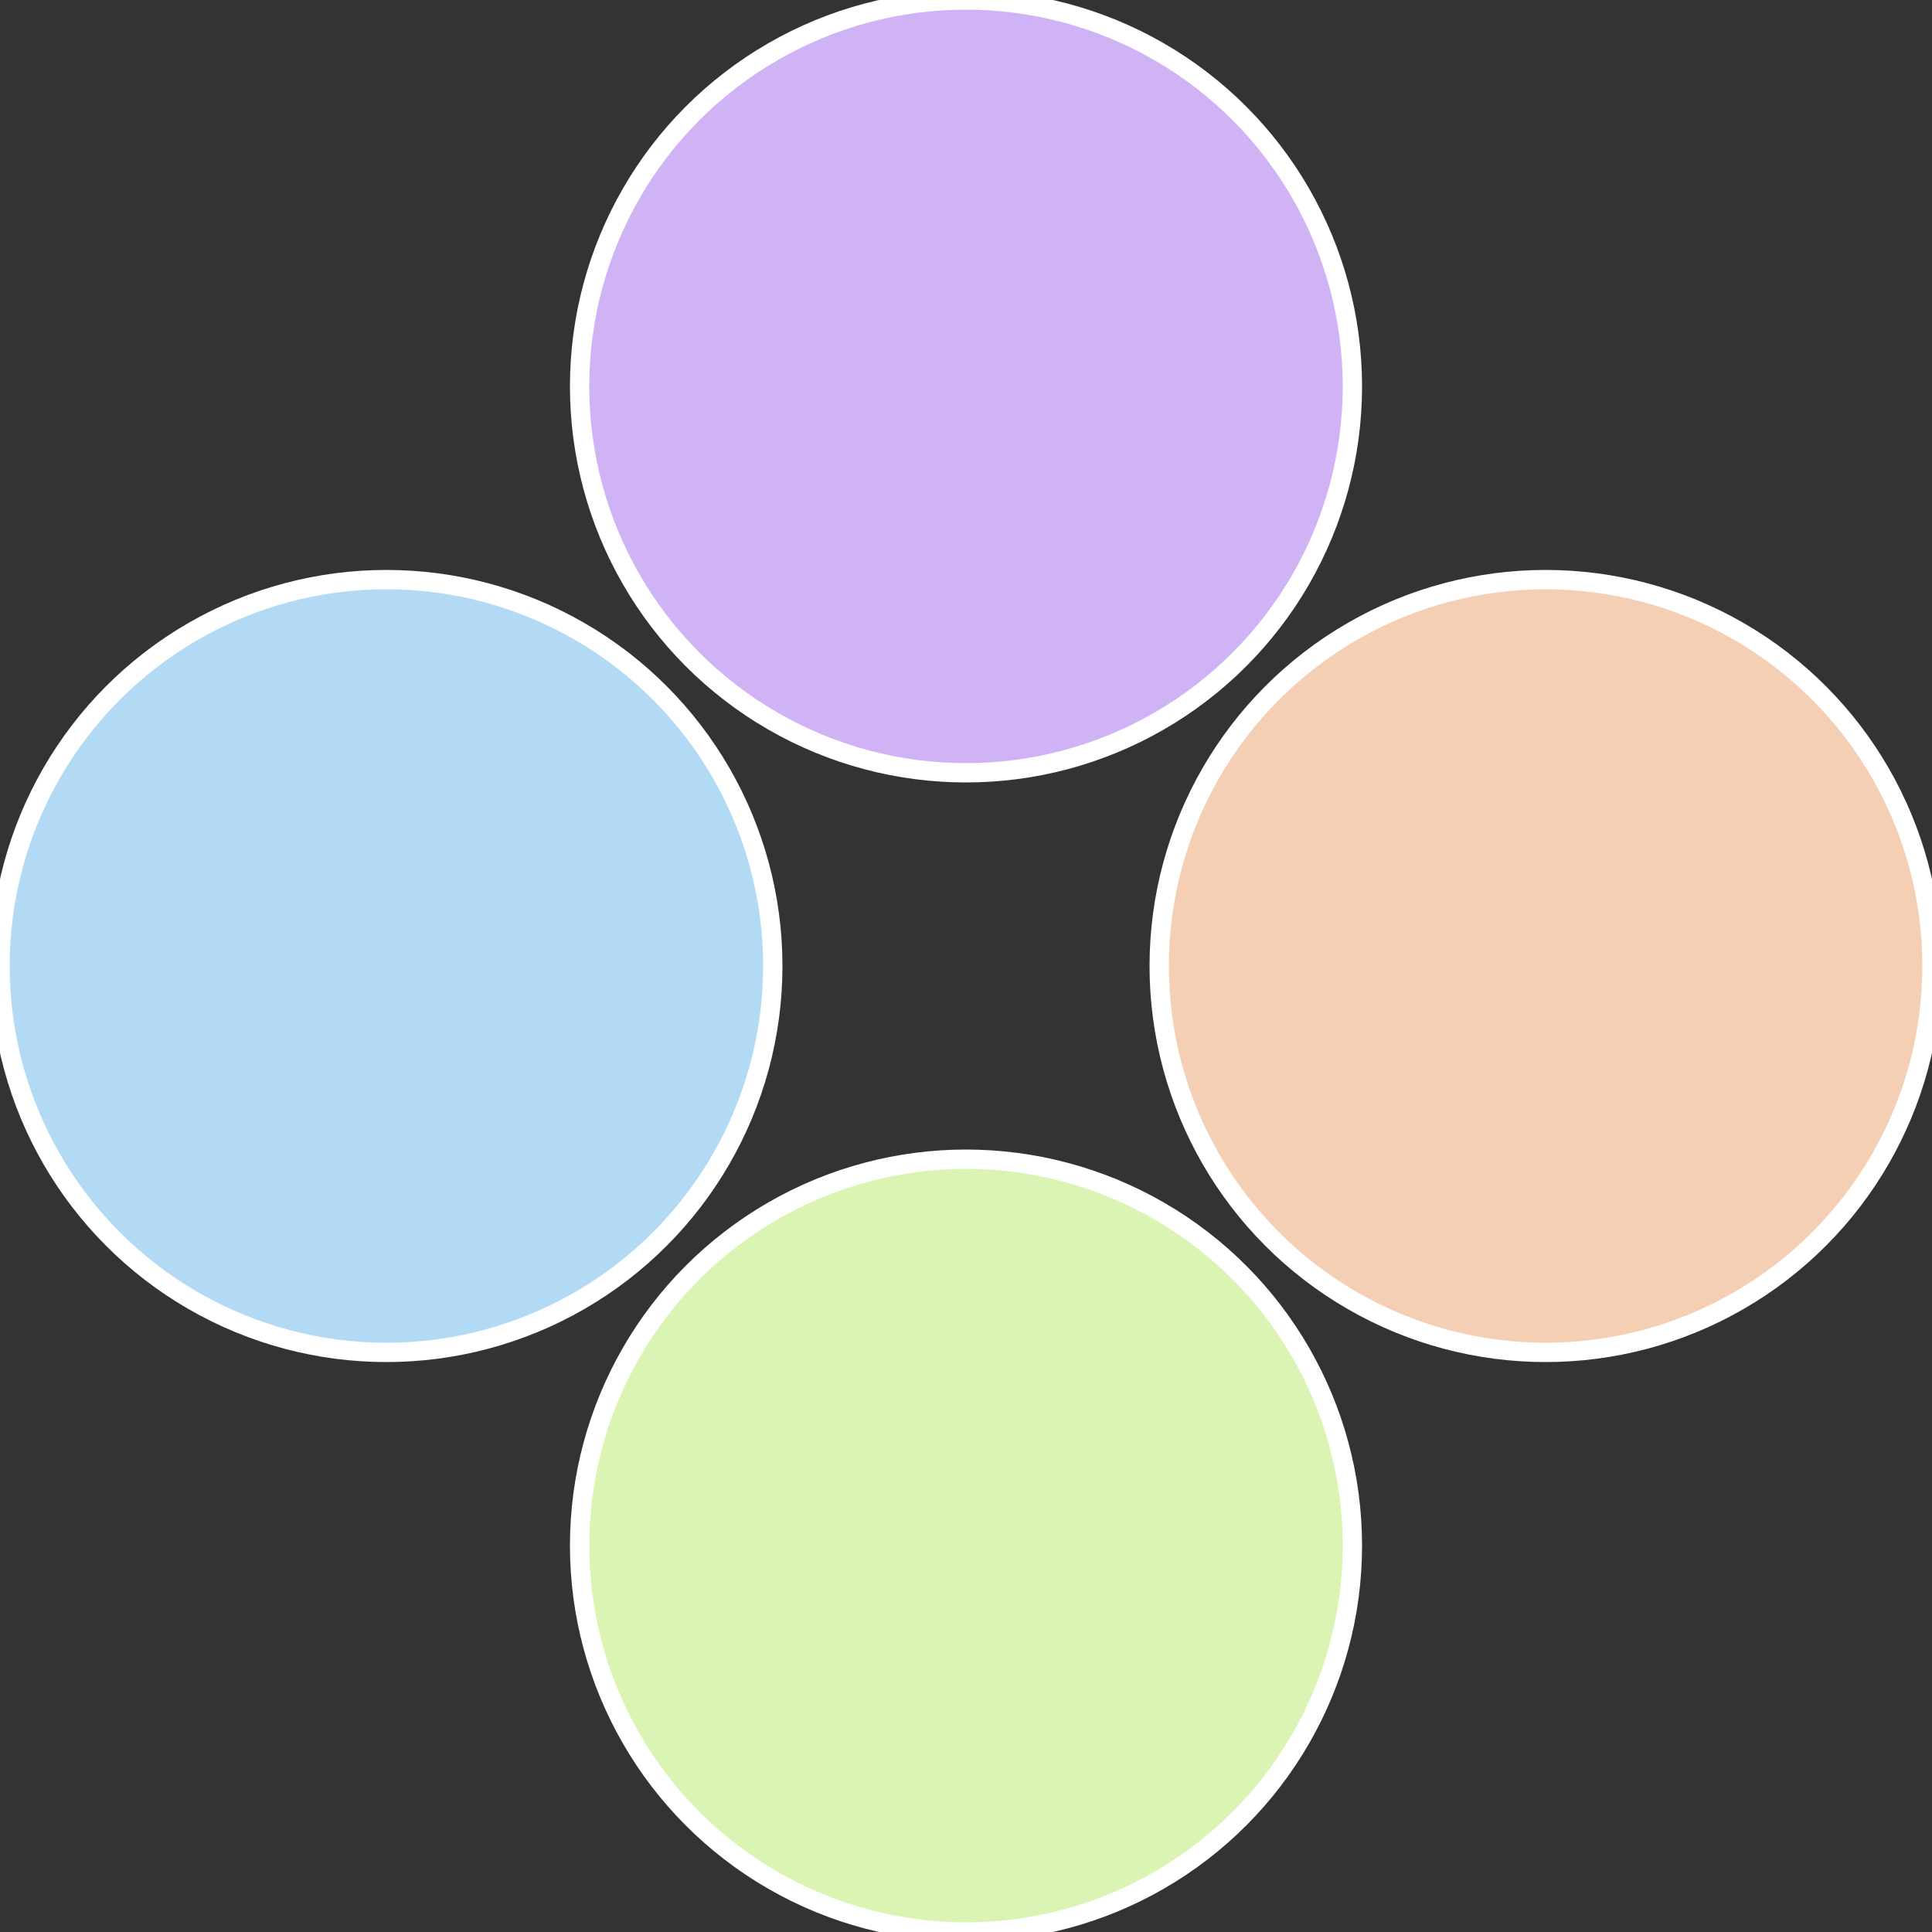
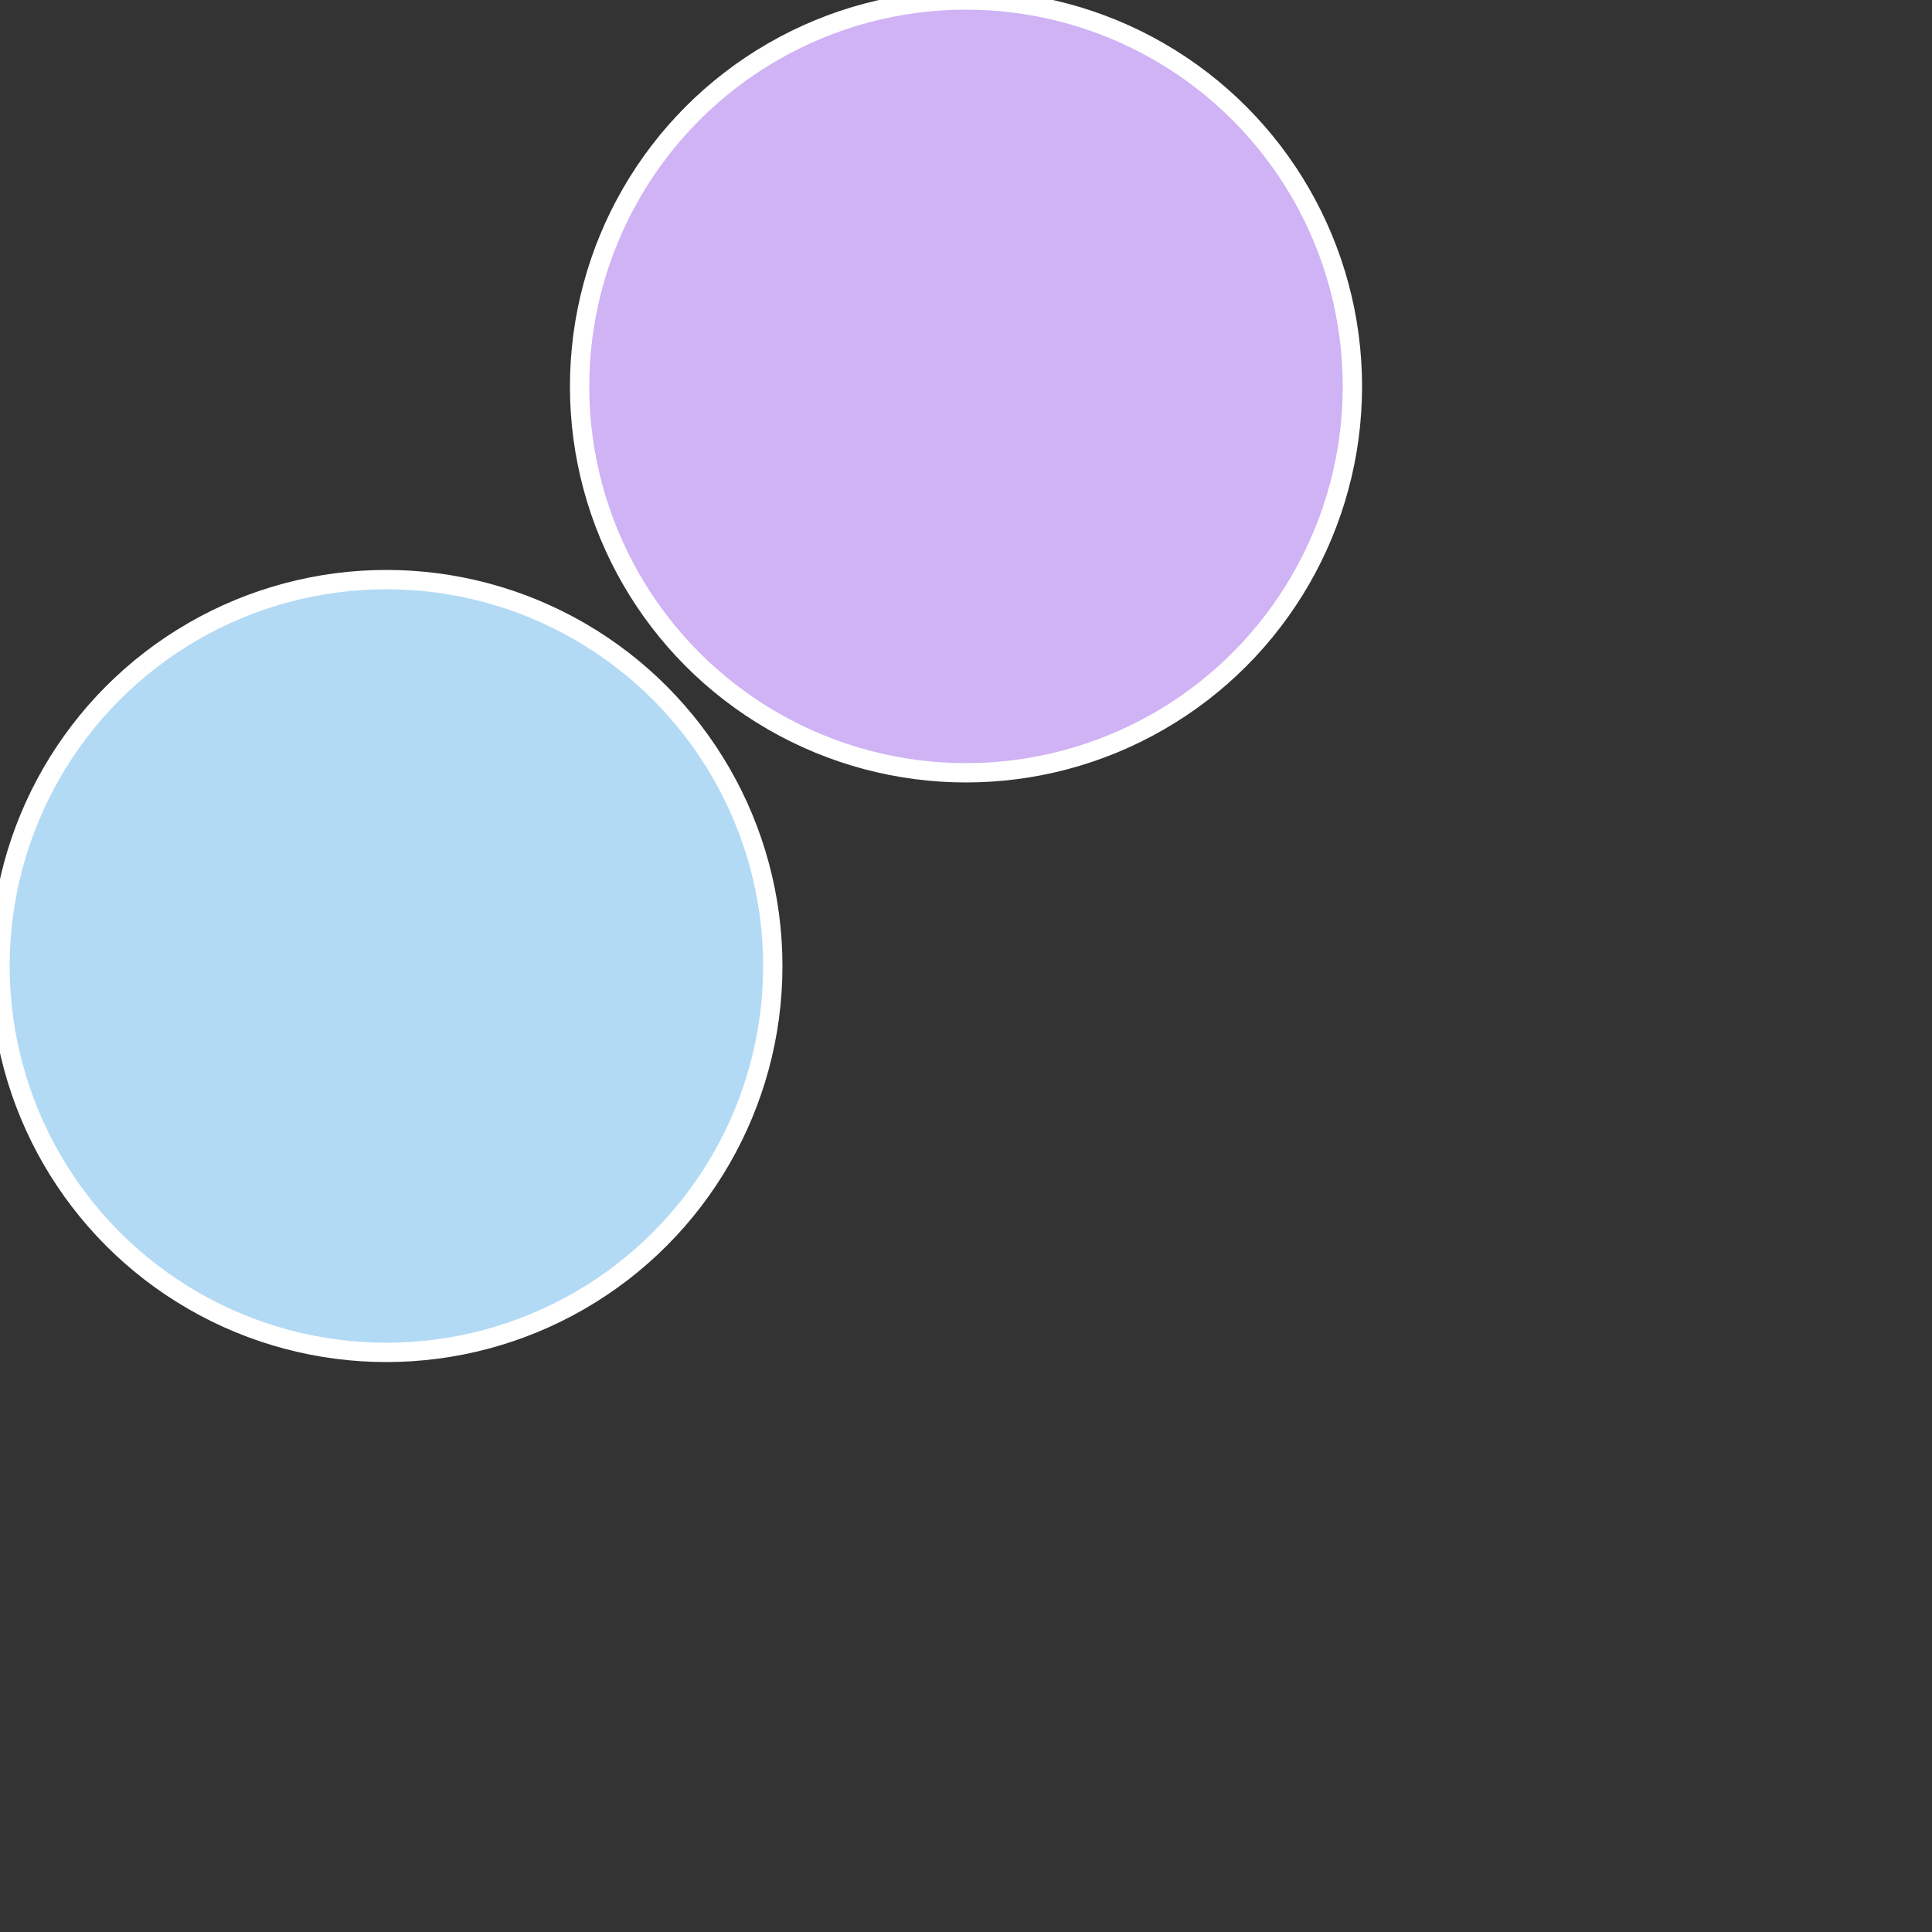
<svg xmlns="http://www.w3.org/2000/svg" width="500" height="500" viewBox="-1 -1 2 2">
  <rect x="-1" y="-1" width="2" height="2" fill="#333333" stroke="none" />
-   <circle cx="0.6" cy="0" r="0.4" fill="#f5cfb3" stroke="#fff" stroke-width="1%" />
-   <circle cx="3.6739403974421E-17" cy="0.6" r="0.4" fill="#daf5b3" stroke="#fff" stroke-width="1%" />
  <circle cx="-0.6" cy="7.3478807948841E-17" r="0.4" fill="#b3daf5" stroke="#fff" stroke-width="1%" />
  <circle cx="-1.1021821192326E-16" cy="-0.6" r="0.4" fill="#cfb3f5" stroke="#fff" stroke-width="1%" />
</svg>